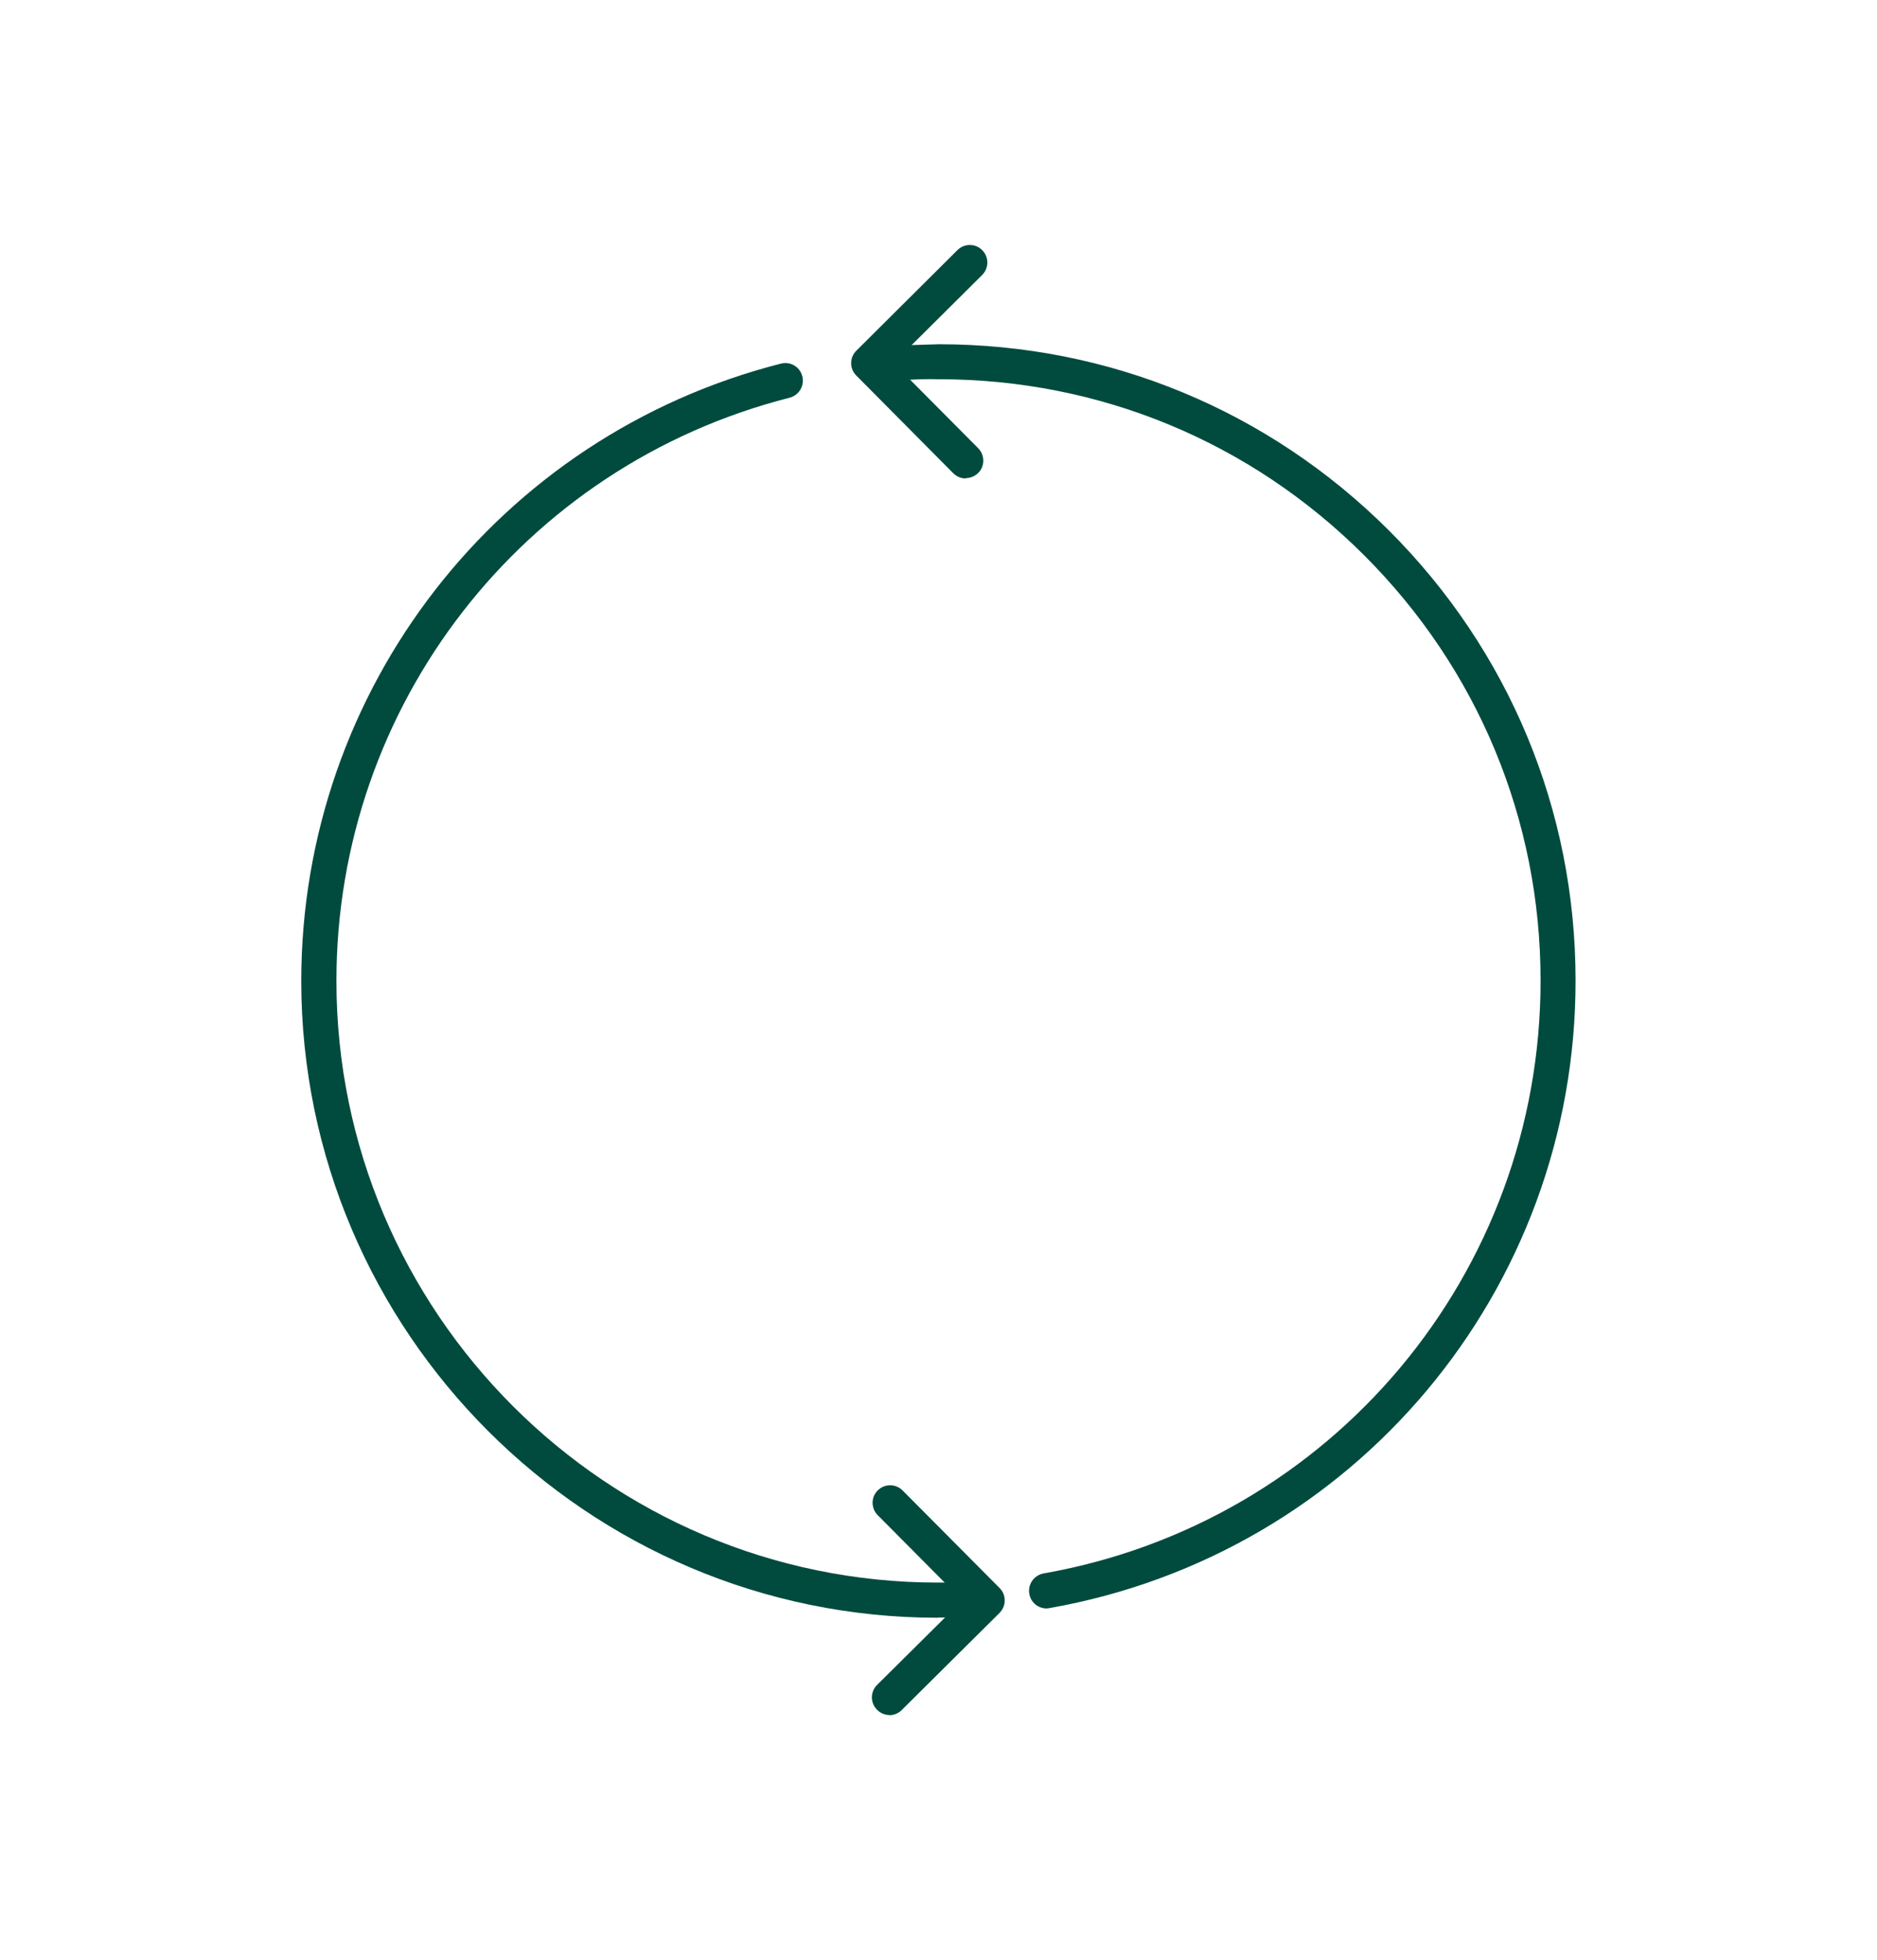
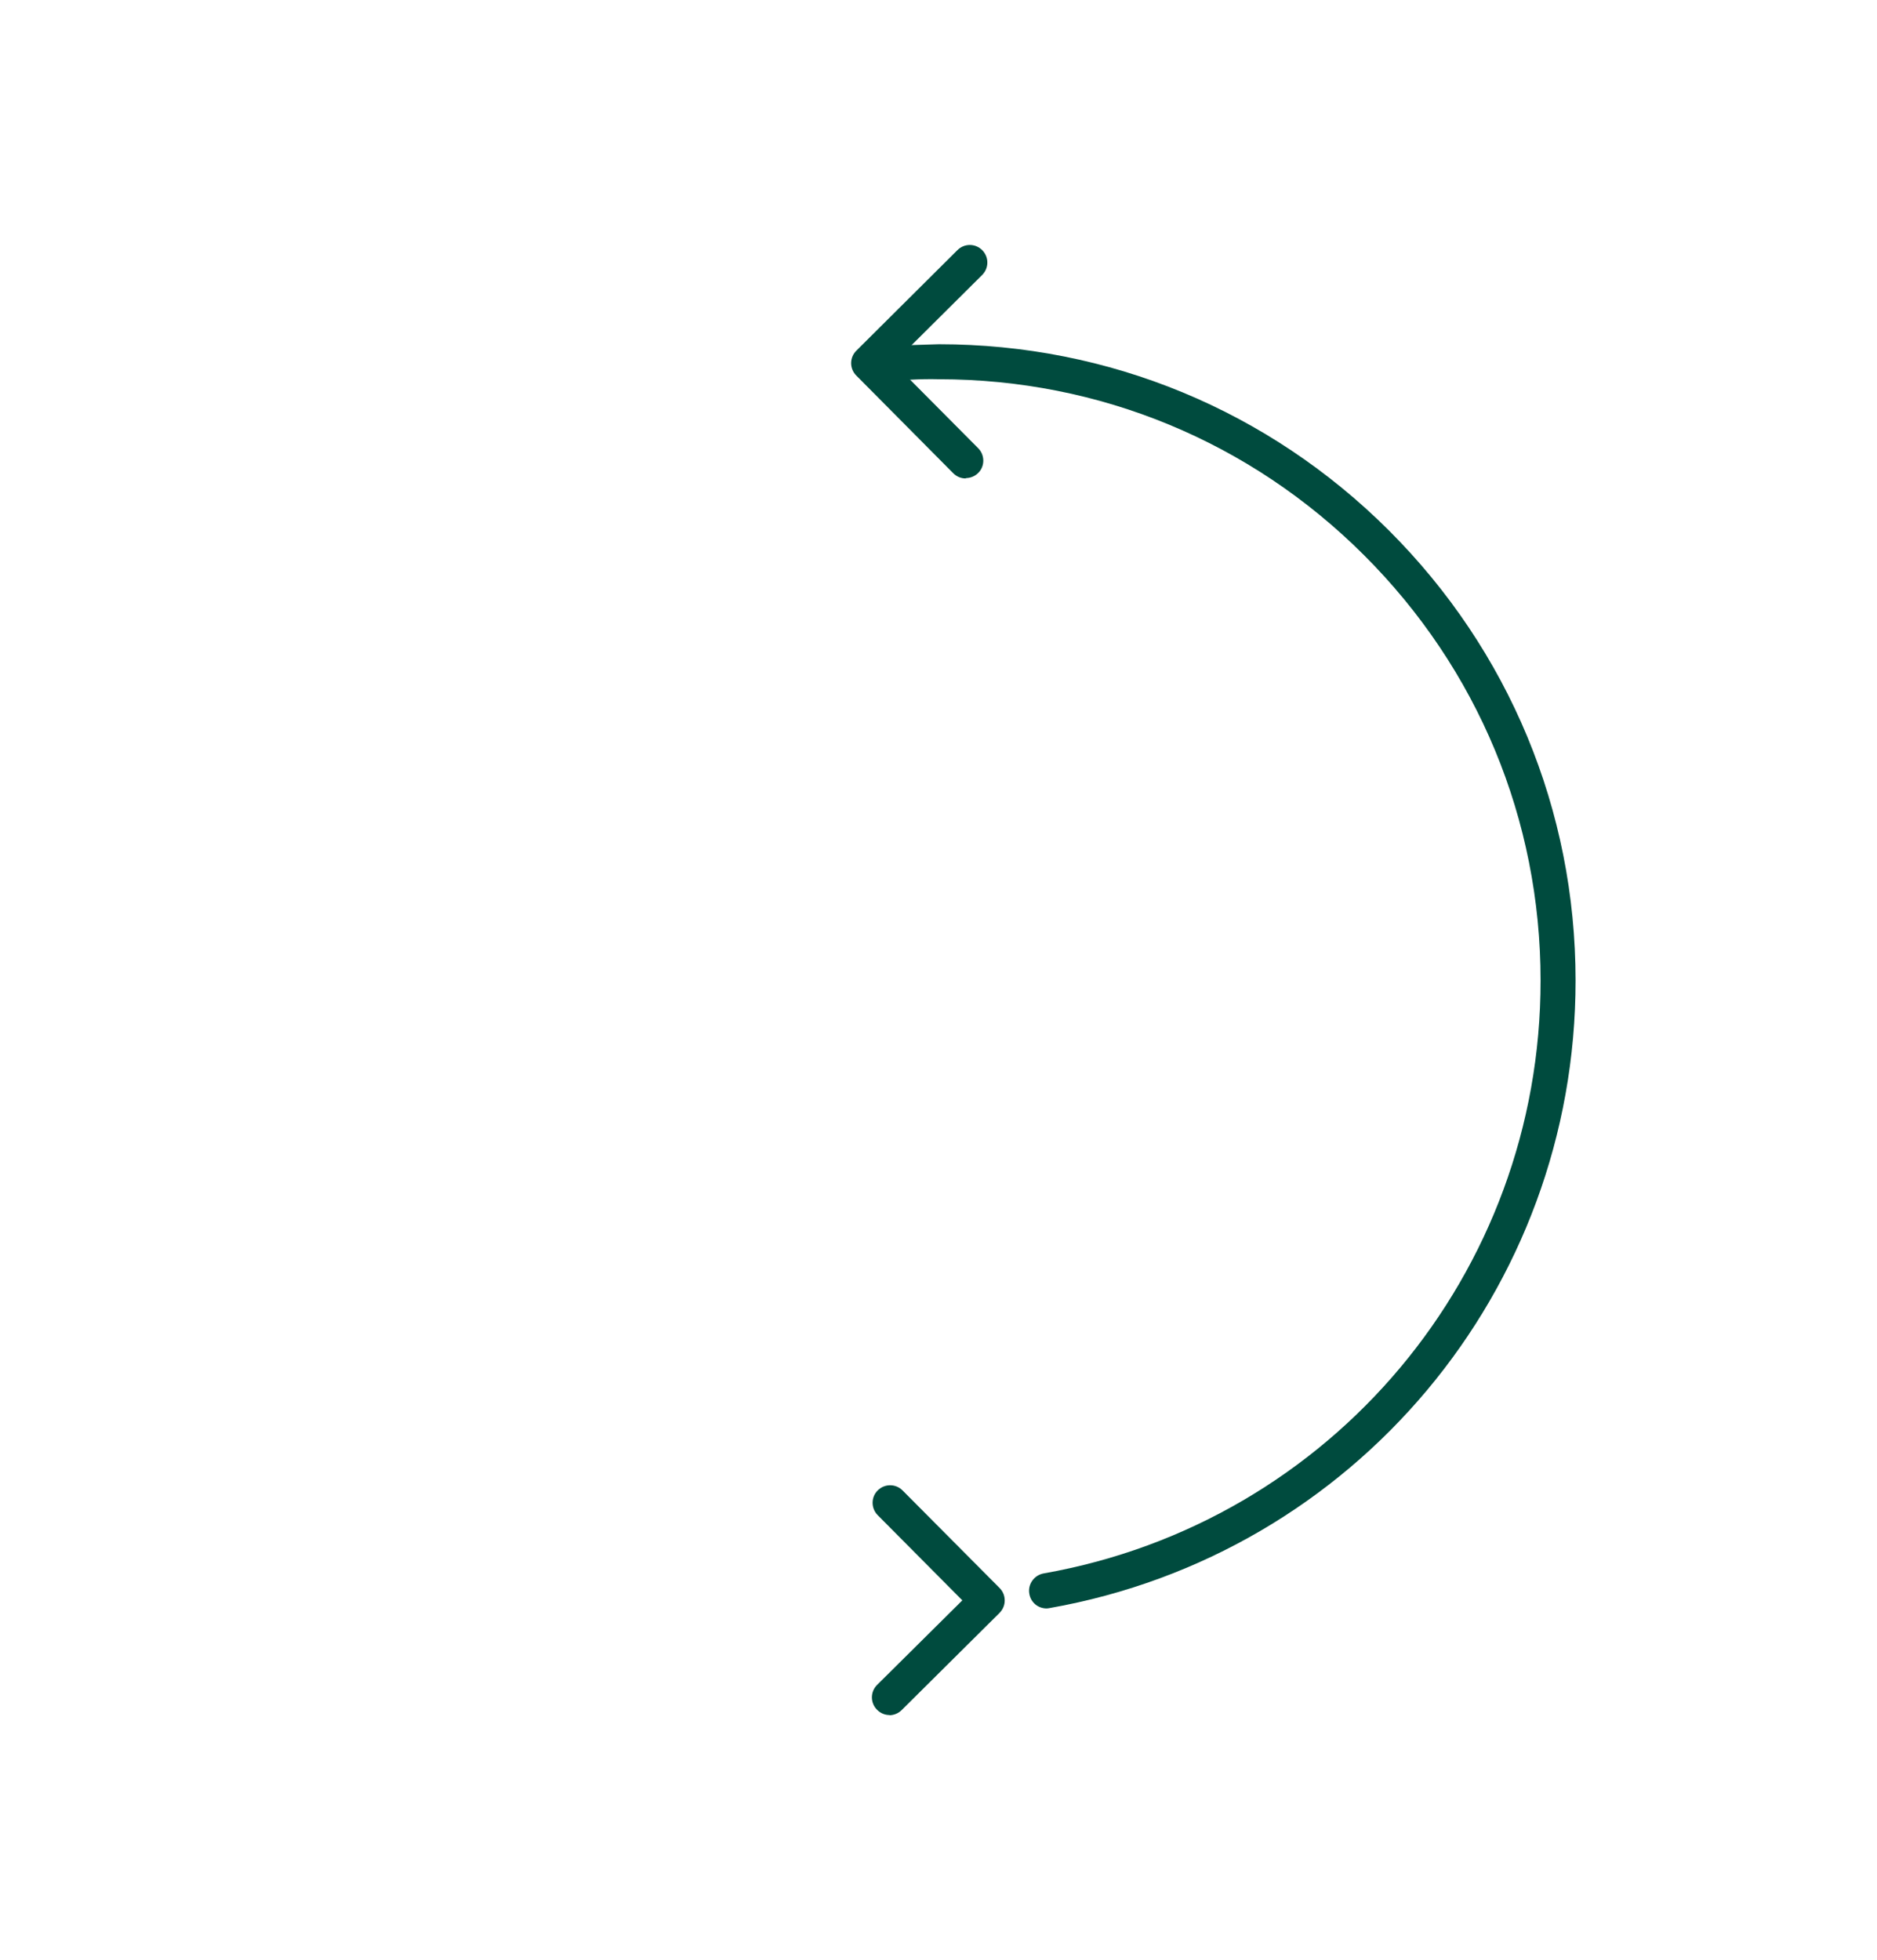
<svg xmlns="http://www.w3.org/2000/svg" id="Calque_1" viewBox="0 0 106.73 111.43">
  <defs>
    <style>.cls-1{fill:#004b3e;}</style>
  </defs>
  <path class="cls-1" d="M50.58,97.5c-.26,0-.51-.1-.71-.3-.39-.39-.39-1.02,0-1.41l4.85-4.81-4.81-4.84c-.39-.39-.39-1.03,0-1.41.39-.39,1.02-.39,1.41,0l5.52,5.55c.19.19.29.44.29.71s-.11.52-.3.71l-5.56,5.52c-.19.19-.45.29-.7.29h.01Z" />
  <path class="cls-1" d="M54.91,27.2c-.26,0-.51-.1-.71-.3l-5.51-5.55c-.39-.39-.39-1.02,0-1.41l5.75-5.72c.39-.39,1.02-.39,1.41,0s.39,1.02,0,1.41l-5.04,5.01,4.81,4.84c.39.39.39,1.03,0,1.41-.19.19-.45.29-.7.29v.02Z" />
-   <path class="cls-1" d="M53.34,91.97c-19.95,0-36.19-16.23-36.21-36.19,0-16.58,11.21-31.02,27.28-35.11.53-.14,1.08.19,1.21.72.14.54-.19,1.08-.72,1.22-15.18,3.86-25.78,17.5-25.77,33.17.01,18.85,15.36,34.19,34.21,34.19h.02c.72,0,1.43-.02,2.14-.06.54-.03,1.02.39,1.05.94s-.39,1.02-.94,1.05c-.75.04-1.48.05-2.27.06h0Z" />
  <path class="cls-1" d="M59.51,91.44c-.48,0-.9-.34-.98-.83-.1-.54.27-1.06.81-1.16,16.39-2.89,28.27-17.07,28.26-33.71,0-9.14-3.57-17.72-10.04-24.18-6.46-6.45-15.04-10-24.17-10-1.09-.03-2.19.05-3.3.16-.54.05-1.04-.35-1.09-.9s.35-1.04.9-1.09c1.17-.11,2.33-.12,3.49-.16,9.66,0,18.74,3.76,25.58,10.58,6.84,6.83,10.62,15.92,10.62,25.59.01,17.61-12.57,32.62-29.91,35.68-.06.01-.12.02-.17.02Z" />
</svg>